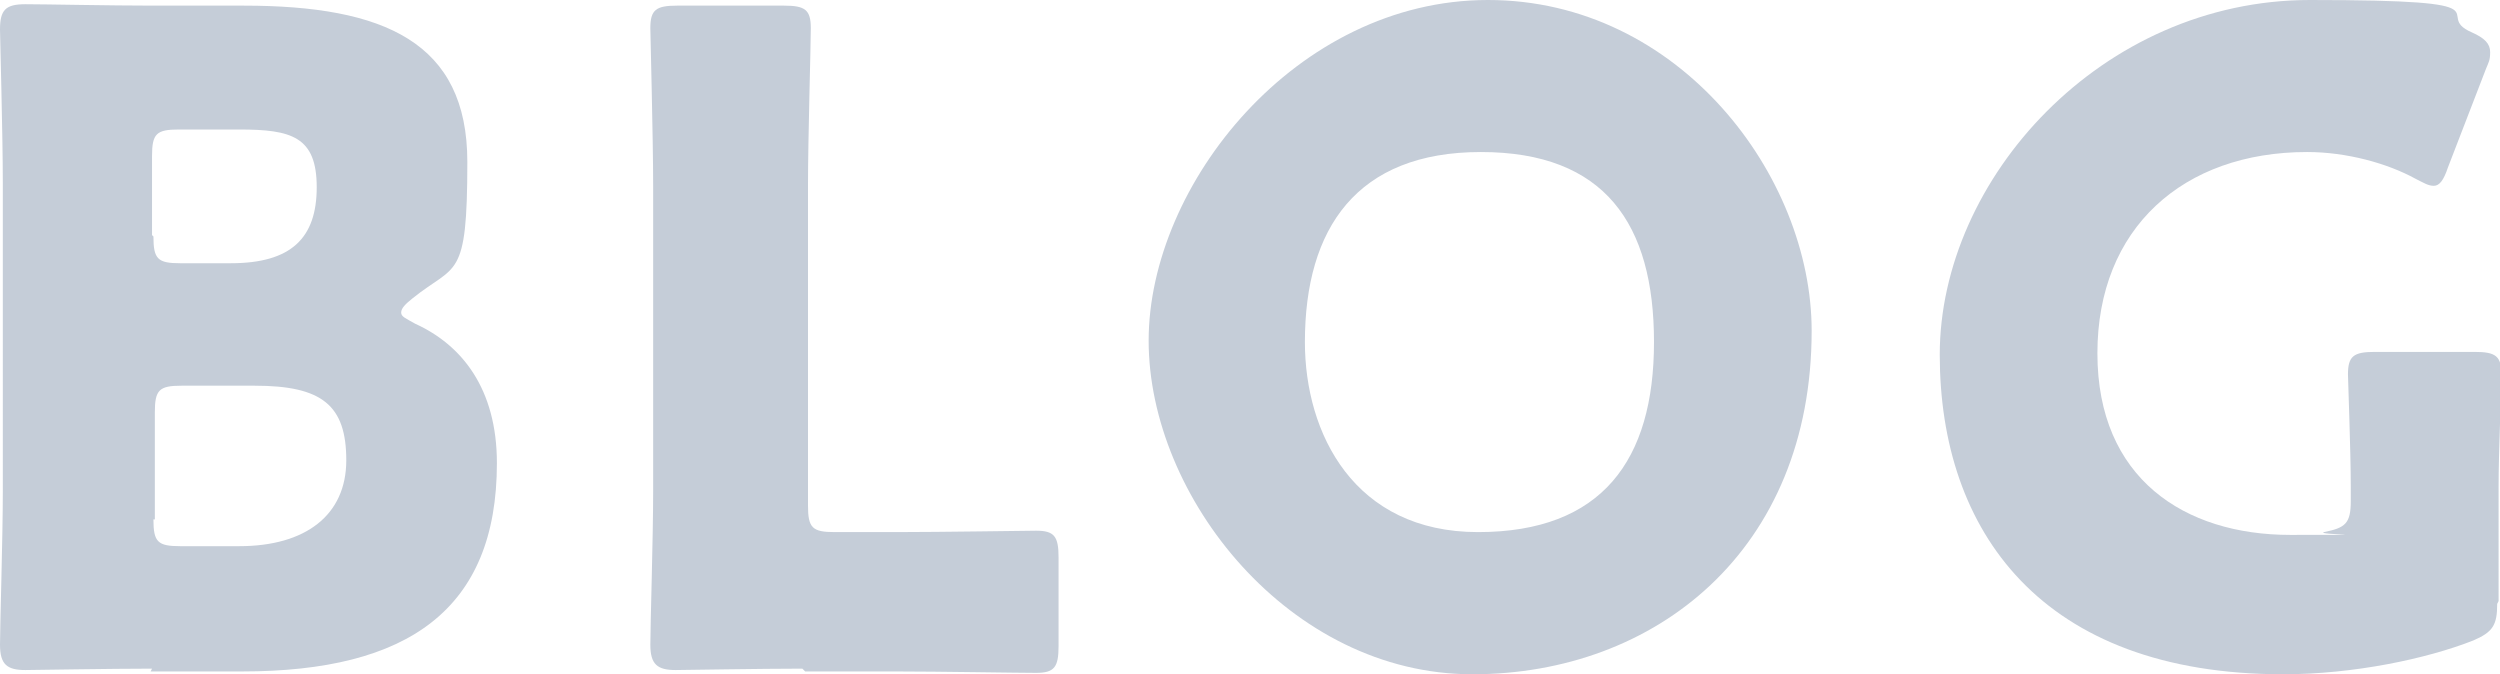
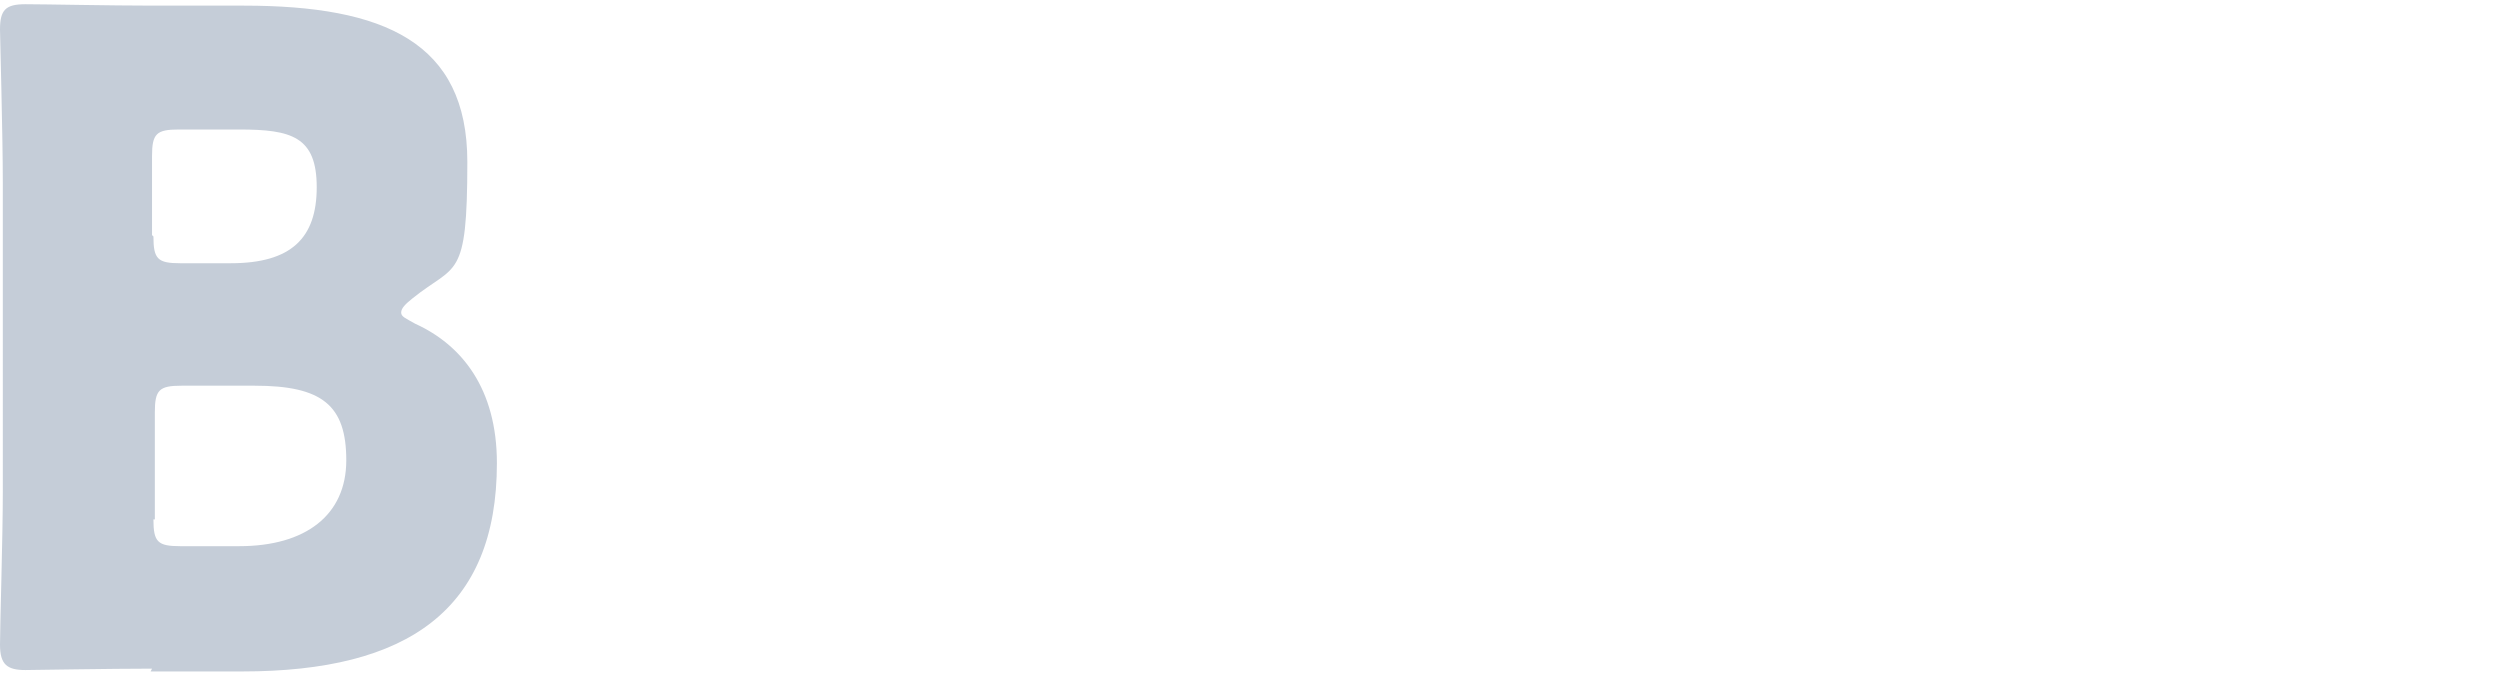
<svg xmlns="http://www.w3.org/2000/svg" version="1.1" viewBox="0 0 177.6 47.9">
  <defs>
    <style>
      .cls-1 {
        fill: #c5cdd8;
      }

      .cls-2 {
        isolation: isolate;
      }
    </style>
  </defs>
  <g>
    <g id="_レイヤー_1" data-name="レイヤー_1">
      <g class="cls-2">
        <path class="cls-1" d="M10.8,47.5c-2.9,0-8.6.1-9,.1-1.3,0-1.8-.4-1.8-1.8s.2-7.6.2-10.9V13c0-3.4-.2-10.5-.2-10.9C0,.7.4.3,1.8.3s6.1.1,9,.1h6.5c10,0,15.9,2.6,15.9,11.1s-.8,7.2-3.9,9.7c-.5.4-.8.7-.8,1s.3.4,1,.8c3.3,1.5,5.8,4.6,5.8,9.9,0,10.4-6.3,14.8-18.1,14.8h-6.5ZM10.9,16.8c0,1.6.3,1.9,1.9,1.9h3.6c4.3,0,6.1-1.8,6.1-5.4s-1.8-4.1-5.5-4.1h-4.3c-1.6,0-1.9.3-1.9,1.9v5.6ZM10.9,36.9c0,1.6.3,1.9,1.9,1.9h4.2c4.7,0,7.6-2.2,7.6-6.1s-1.7-5.3-6.5-5.3h-5.2c-1.6,0-1.9.3-1.9,1.9v7.6Z" />
-         <path class="cls-1" d="M57,47.5c-2.9,0-8.6.1-9,.1-1.3,0-1.8-.4-1.8-1.8s.2-7.6.2-10.9V13.2c0-3.4-.2-10.8-.2-11.2,0-1.3.4-1.6,1.9-1.6h7.6c1.5,0,1.9.3,1.9,1.6s-.2,7.8-.2,11.2v22.7c0,1.6.3,1.9,1.9,1.9h4.4c3,0,9.5-.1,9.9-.1,1.3,0,1.6.4,1.6,1.9v6.3c0,1.5-.3,1.9-1.6,1.9s-6.9-.1-9.9-.1h-6.5Z" />
-         <path class="cls-1" d="M128.7,23.5c0,15.6-11.1,24.4-24.1,24.4s-23-12.6-23-23.7S92.1,0,105.7,0s23,12.5,23,23.5ZM92.7,24.3c0,6.5,3.5,13.5,12.3,13.5s12.5-5.1,12.5-13.5-3.5-13.5-12.3-13.5-12.5,5.4-12.5,13.5Z" />
-         <path class="cls-1" d="M177.4,42.9c0,1.5-.3,2-1.7,2.6-3.3,1.3-8.5,2.4-13.5,2.4-17.2,0-24.4-10.2-24.4-22.7S149.3,0,164.1,0s8.5,1,11.5,2.3c.9.4,1.3.8,1.3,1.4s-.1.7-.3,1.2l-2.7,7c-.3.9-.6,1.3-1,1.3s-.7-.2-1.3-.5c-2-1.1-4.9-1.9-7.7-1.9-8.8,0-14.9,5.4-14.9,14.3s6.2,12.9,13.7,12.9,1.7,0,2.4-.2c1.5-.3,1.9-.6,1.9-2.2v-1c0-2.6-.2-7.6-.2-8,0-1.3.4-1.6,1.9-1.6h7.1c1.5,0,1.9.3,1.9,1.6s-.2,5.4-.2,8v8.1Z" />
      </g>
    </g>
  </g>
</svg>